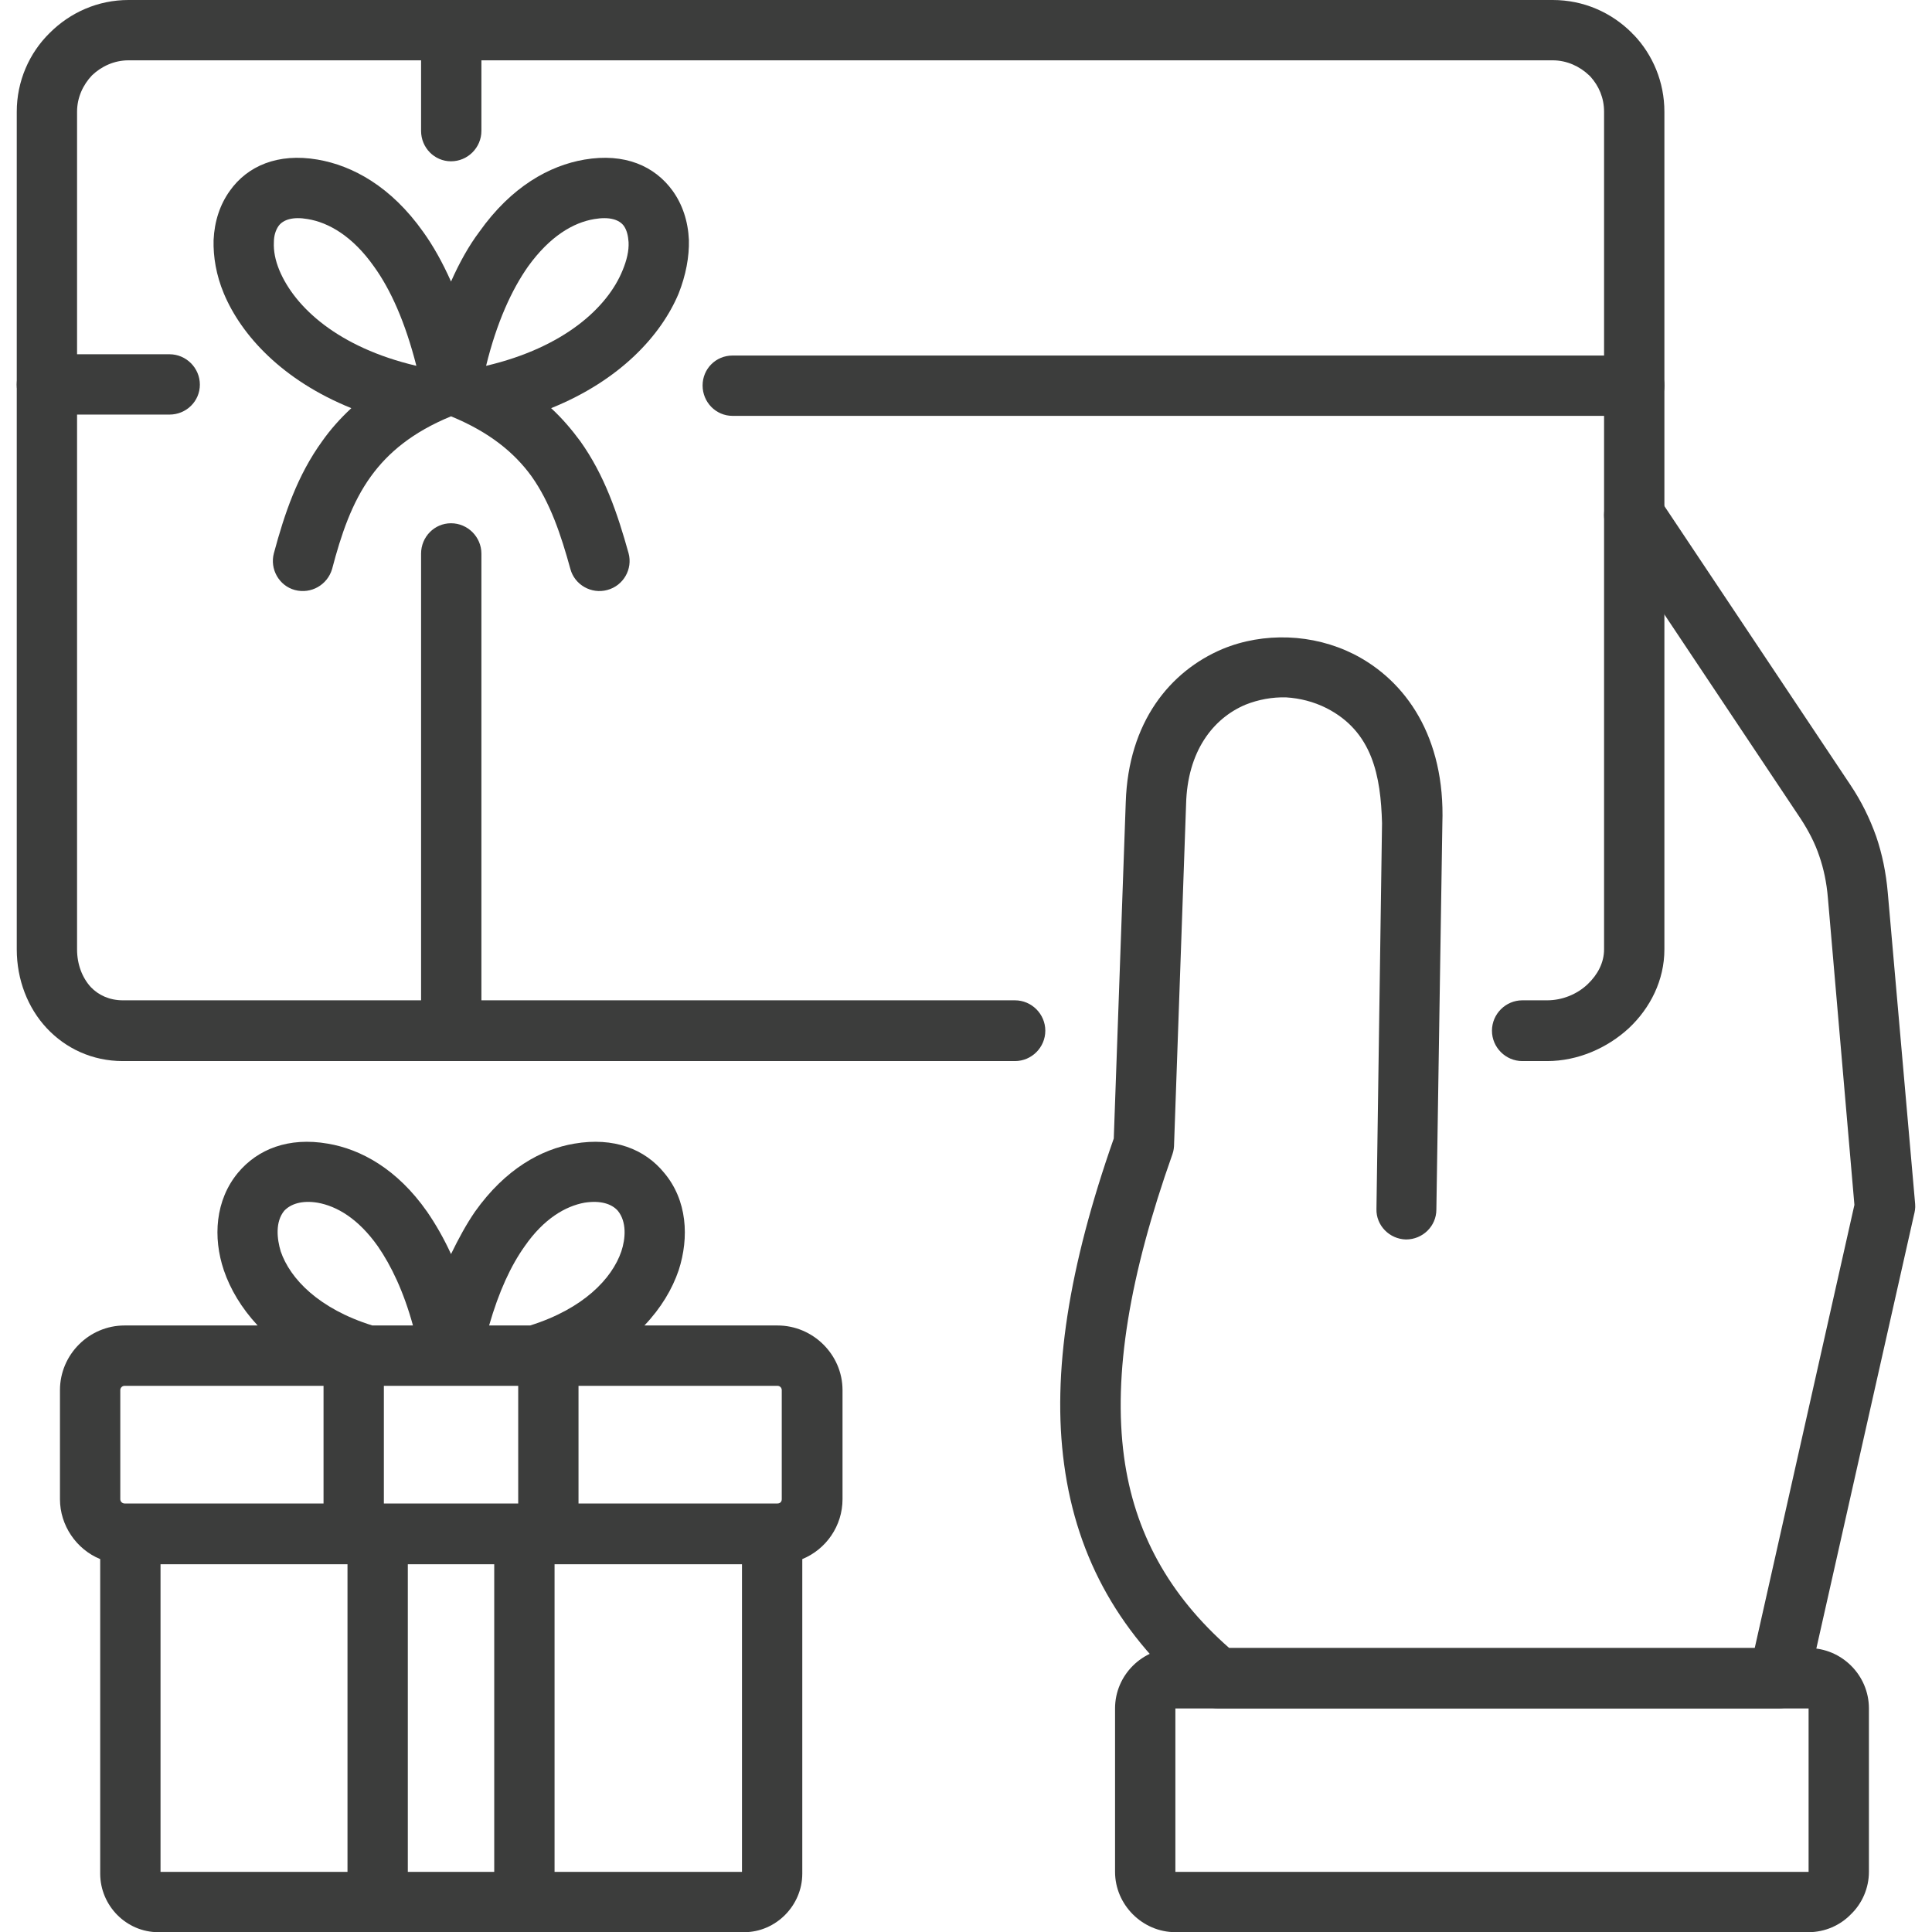
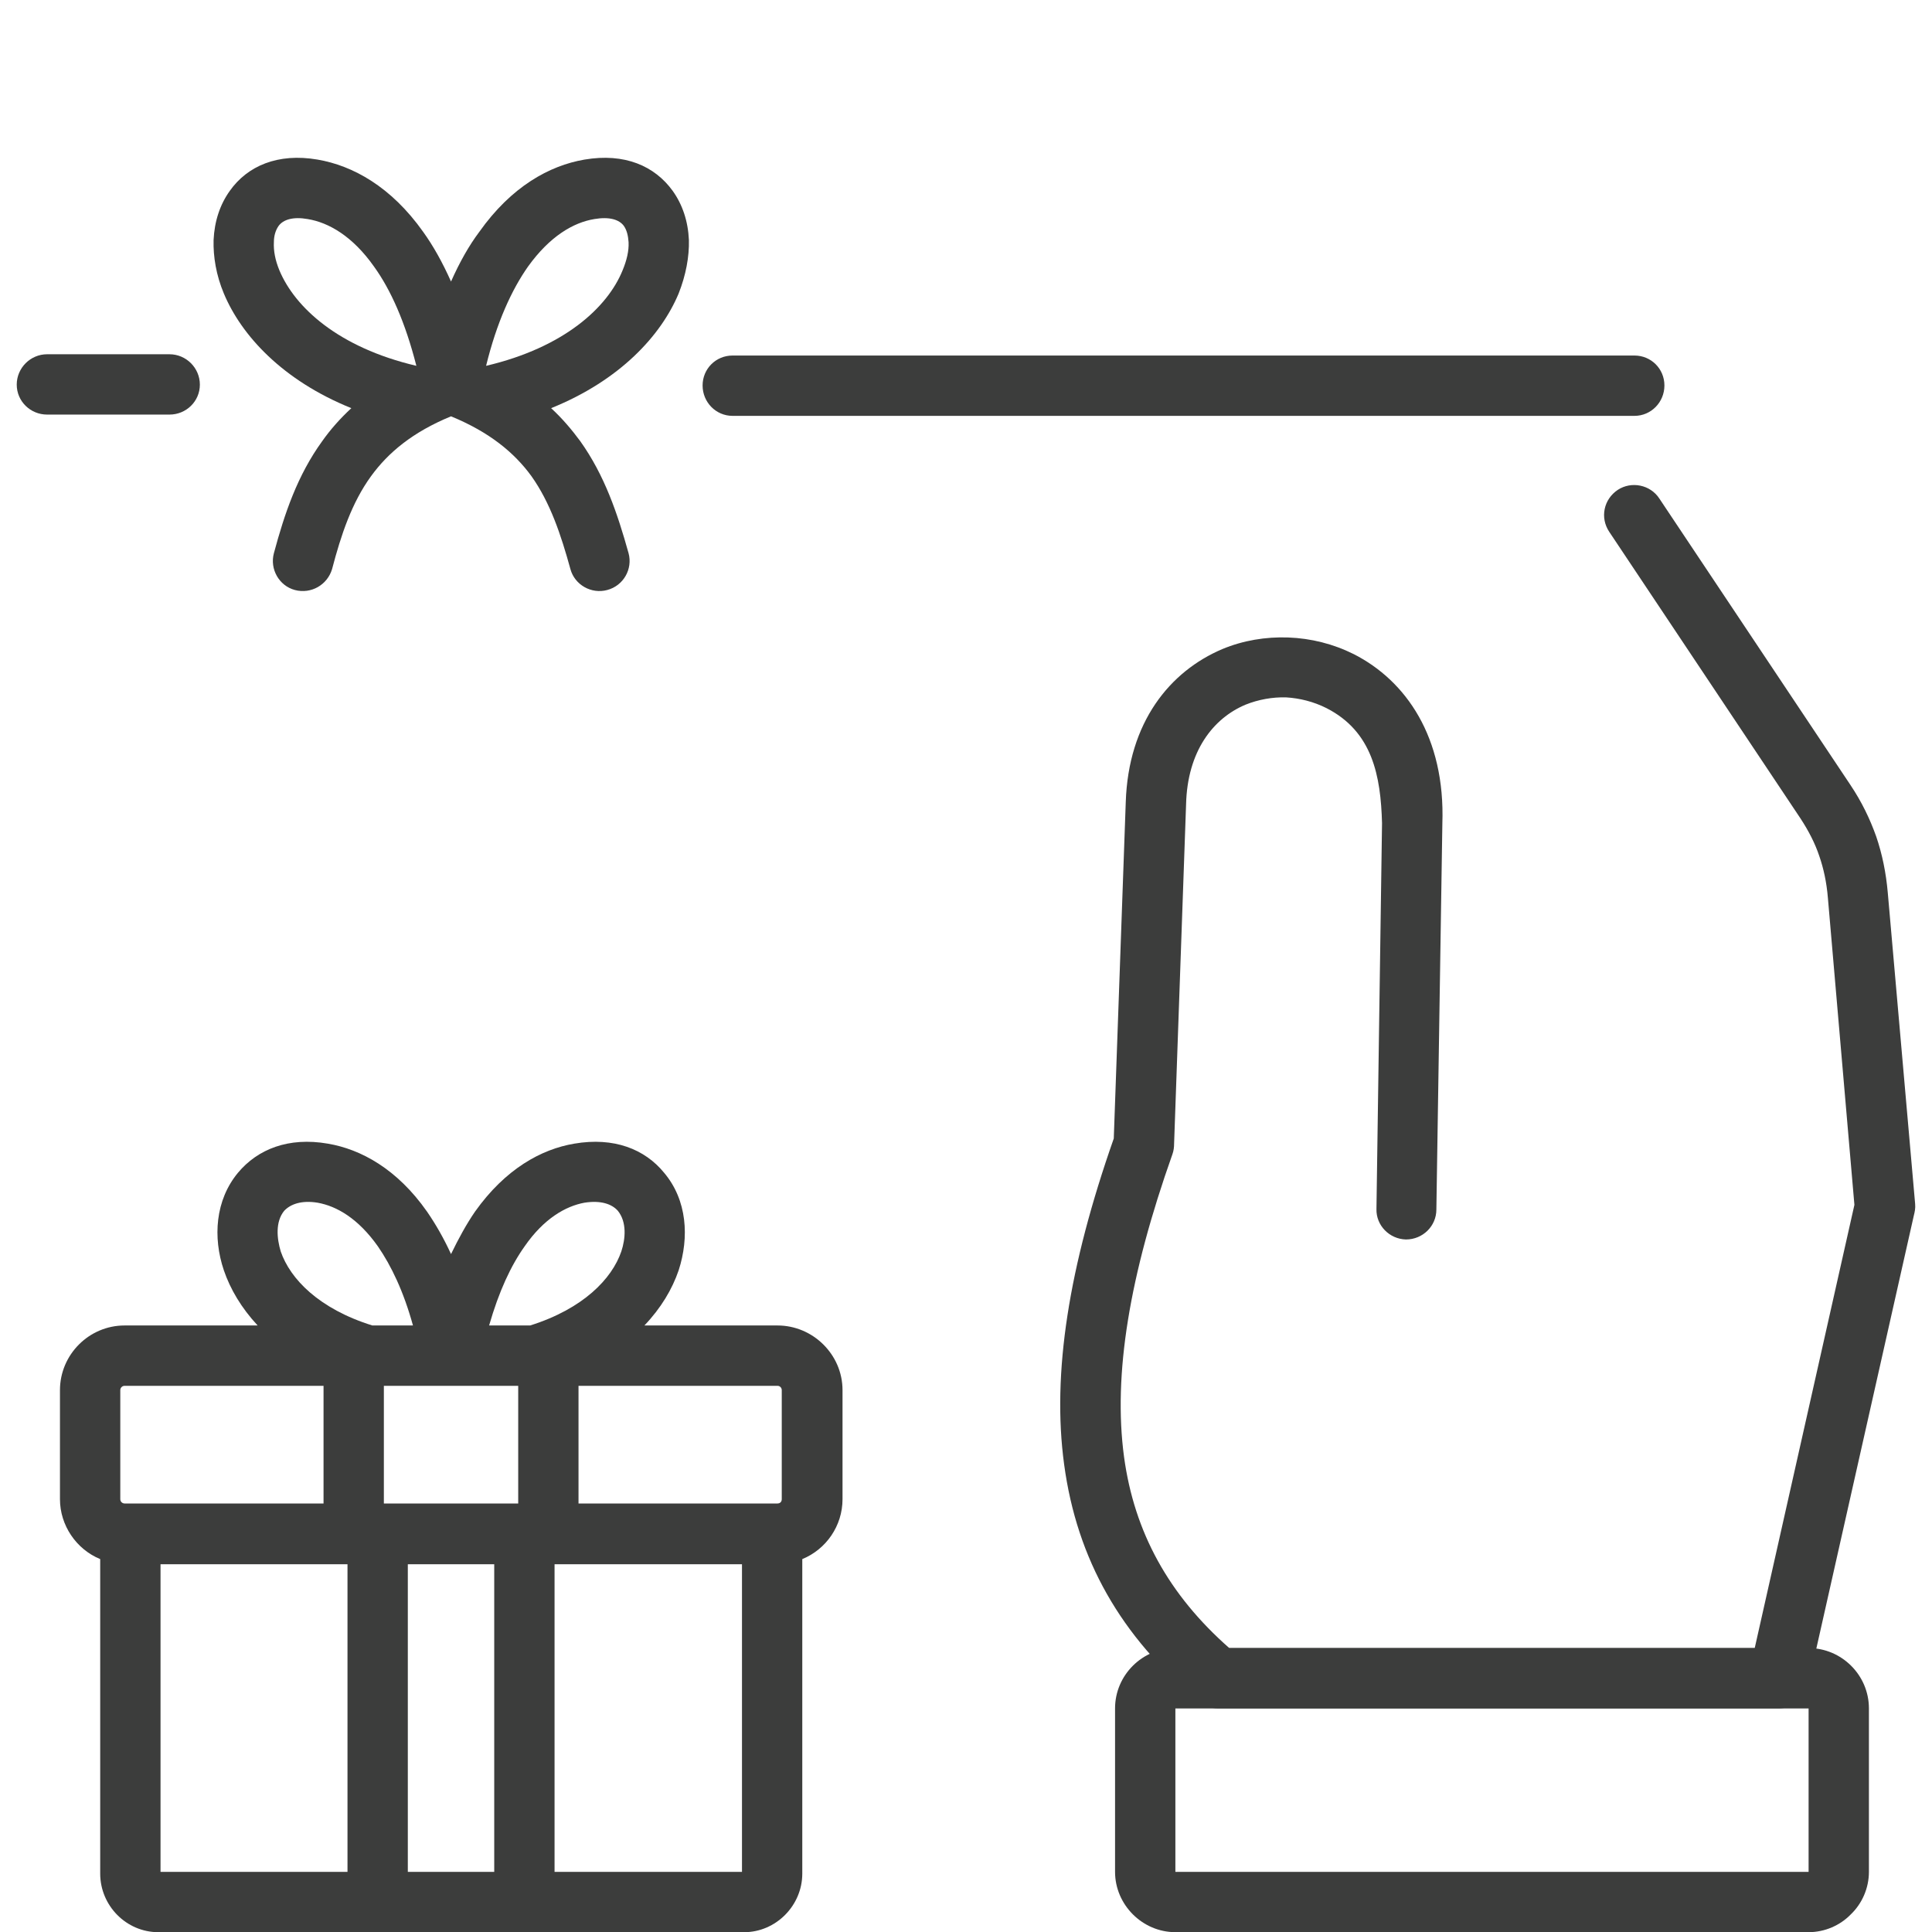
<svg xmlns="http://www.w3.org/2000/svg" width="80" height="80" viewBox="0 0 80 80" fill="none">
  <g clip-path="url(#clip0_718_120)">
-     <path d="M42.026 41.421C42.717 41.421 43.284 41.988 43.284 42.679C43.284 43.371 42.718 43.937 42.026 43.937H5.087C3.811 43.937 2.713 43.406 1.934 42.573C1.154 41.739 0.694 40.571 0.694 39.312V4.624C0.694 3.366 1.208 2.197 2.058 1.364C2.908 0.514 4.059 0 5.318 0H64.296C65.571 0 66.723 0.514 67.573 1.364C67.591 1.382 67.609 1.417 67.644 1.435C68.441 2.268 68.919 3.401 68.919 4.624V39.312C68.919 40.588 68.335 41.739 67.449 42.573C66.546 43.406 65.323 43.937 64.065 43.937H63.037C62.346 43.937 61.779 43.371 61.779 42.679C61.779 41.988 62.346 41.421 63.037 41.421H64.065C64.685 41.421 65.305 41.173 65.748 40.748C66.155 40.358 66.421 39.862 66.421 39.312V4.624C66.421 4.057 66.208 3.561 65.855 3.171C65.837 3.154 65.818 3.136 65.801 3.118C65.411 2.746 64.879 2.498 64.295 2.498H5.318C4.733 2.498 4.201 2.746 3.812 3.118C3.439 3.507 3.191 4.039 3.191 4.624V39.312C3.191 39.932 3.404 40.482 3.758 40.871C4.077 41.208 4.538 41.421 5.087 41.421H42.026Z" fill="#3C3D3C" />
    <path d="M66.635 22.021C66.245 21.436 66.404 20.675 66.988 20.285C67.555 19.913 68.335 20.072 68.707 20.639L76.626 32.509C77.087 33.2 77.423 33.891 77.689 34.635C77.937 35.361 78.097 36.141 78.168 36.956L79.302 49.854C79.319 50.031 79.284 50.189 79.248 50.331L74.872 69.767C74.73 70.334 74.216 70.742 73.65 70.742H50.441C50.123 70.742 49.822 70.617 49.592 70.405C46.42 67.766 44.595 64.576 44.064 60.643C43.55 56.87 44.259 52.441 46.119 47.143L46.615 33.218C46.721 29.905 48.44 27.797 50.619 26.875C51.469 26.521 52.408 26.362 53.347 26.397C54.286 26.432 55.207 26.662 56.058 27.087C58.219 28.186 59.848 30.525 59.725 34.104L59.477 50.084C59.477 50.774 58.91 51.324 58.219 51.324C57.528 51.307 56.979 50.739 56.996 50.066L57.227 34.086C57.173 32.137 56.837 30.294 54.923 29.32C54.392 29.054 53.825 28.912 53.258 28.877C52.691 28.86 52.106 28.966 51.575 29.179C50.229 29.745 49.166 31.11 49.113 33.306L48.617 47.356C48.617 47.498 48.599 47.657 48.546 47.799C46.775 52.795 46.084 56.906 46.544 60.325C46.97 63.461 48.405 66.047 50.903 68.244H72.659L76.787 49.891L75.688 37.169C75.635 36.531 75.511 35.964 75.334 35.45C75.157 34.919 74.891 34.405 74.555 33.891L66.635 22.021Z" fill="#3C3D3C" />
    <path d="M67.68 14.722C68.37 14.722 68.92 15.271 68.92 15.962C68.92 16.653 68.37 17.22 67.68 17.22H30.333C29.643 17.22 29.093 16.653 29.093 15.962C29.093 15.271 29.643 14.722 30.333 14.722H67.68ZM7.018 14.669C7.709 14.669 8.276 15.236 8.276 15.927C8.276 16.618 7.71 17.167 7.018 17.167H1.951C1.261 17.167 0.693 16.618 0.693 15.927C0.693 15.236 1.26 14.669 1.951 14.669H7.018Z" fill="#3C3D3C" />
-     <path d="M19.934 42.679C19.934 43.37 19.367 43.937 18.676 43.937C17.985 43.937 17.436 43.371 17.436 42.679V22.925C17.436 22.234 17.985 21.667 18.676 21.667C19.367 21.667 19.934 22.234 19.934 22.925V42.679ZM19.934 5.421C19.934 6.112 19.367 6.679 18.676 6.679C17.985 6.679 17.436 6.112 17.436 5.421V1.258C17.436 0.567 17.985 0 18.676 0C19.367 0 19.934 0.567 19.934 1.258V5.421Z" fill="#3C3D3C" />
    <path d="M26.028 22.908C26.205 23.563 25.816 24.254 25.143 24.431C24.487 24.609 23.796 24.219 23.619 23.563C23.229 22.146 22.786 20.817 22.007 19.719C21.298 18.744 20.271 17.895 18.676 17.239C17.081 17.895 16.071 18.744 15.363 19.719C14.566 20.817 14.123 22.146 13.751 23.563C13.556 24.219 12.883 24.608 12.21 24.431C11.554 24.255 11.165 23.563 11.341 22.908C11.784 21.26 12.316 19.683 13.343 18.266C13.68 17.787 14.088 17.327 14.548 16.901C11.696 15.749 9.995 13.889 9.269 12.153C8.95 11.391 8.826 10.63 8.844 9.939C8.88 9.159 9.11 8.468 9.517 7.901C10.243 6.874 11.501 6.325 13.149 6.608C14.601 6.856 16.196 7.725 17.524 9.603C17.932 10.169 18.321 10.86 18.676 11.658C19.03 10.86 19.42 10.169 19.845 9.603C21.174 7.725 22.751 6.856 24.203 6.608C25.869 6.325 27.109 6.874 27.853 7.901C28.26 8.468 28.491 9.16 28.526 9.939C28.543 10.63 28.402 11.391 28.101 12.153C27.375 13.889 25.674 15.749 22.821 16.901C23.282 17.326 23.672 17.787 24.026 18.266C25.036 19.683 25.568 21.26 26.028 22.908ZM17.241 15.148C16.78 13.341 16.178 11.995 15.487 11.038C14.601 9.78 13.609 9.213 12.741 9.071C12.138 8.965 11.731 9.089 11.536 9.355C11.412 9.532 11.341 9.763 11.341 10.028C11.323 10.383 11.394 10.772 11.571 11.198C12.21 12.721 13.998 14.386 17.241 15.148ZM21.864 11.038C21.191 11.995 20.571 13.341 20.128 15.148C23.371 14.386 25.16 12.721 25.779 11.197C25.956 10.772 26.045 10.382 26.028 10.028C26.01 9.762 25.956 9.531 25.833 9.355C25.638 9.089 25.23 8.965 24.61 9.071C23.743 9.213 22.768 9.78 21.864 11.038Z" fill="#3C3D3C" />
    <path d="M5.159 54.885H10.668C9.995 54.159 9.534 53.38 9.269 52.6C8.808 51.236 8.914 49.695 9.854 48.561C10.668 47.586 11.944 47.073 13.574 47.356C14.938 47.586 16.444 48.401 17.684 50.173C18.038 50.687 18.375 51.272 18.676 51.928C18.995 51.272 19.314 50.688 19.668 50.173C20.926 48.401 22.414 47.586 23.779 47.356C25.426 47.073 26.702 47.586 27.499 48.561C28.456 49.694 28.544 51.236 28.102 52.6C27.836 53.38 27.375 54.159 26.684 54.885H32.194C33.664 54.885 34.887 56.09 34.887 57.561V62.079C34.887 63.178 34.214 64.151 33.221 64.559V77.581C33.221 78.91 32.123 80.008 30.812 80.008H21.263H16.107H6.558C5.229 80.008 4.149 78.91 4.149 77.581V64.559C3.157 64.152 2.483 63.16 2.483 62.079V57.561C2.484 56.09 3.688 54.885 5.159 54.885ZM20.253 54.885H21.953C24.15 54.194 25.338 52.954 25.727 51.821C25.904 51.289 25.957 50.598 25.585 50.138C25.338 49.855 24.877 49.695 24.203 49.801C23.424 49.943 22.52 50.457 21.724 51.608C21.157 52.405 20.66 53.468 20.253 54.885ZM15.417 54.885H17.1C16.71 53.468 16.196 52.404 15.647 51.608C14.832 50.456 13.946 49.943 13.149 49.801C12.493 49.694 12.032 49.855 11.767 50.138C11.394 50.598 11.465 51.289 11.625 51.821C12.015 52.955 13.202 54.194 15.417 54.885ZM23.955 57.384V62.256H31.963H32.194C32.3 62.256 32.371 62.185 32.371 62.079V57.561C32.371 57.471 32.3 57.384 32.194 57.384H23.955ZM13.397 62.256V57.384H5.159C5.07 57.384 4.981 57.455 4.981 57.561V62.079C4.981 62.185 5.07 62.256 5.159 62.256H5.389H13.397ZM15.895 57.384V62.256H21.458V57.384H15.895ZM20.465 77.51V64.772H16.887V77.51H20.465ZM14.389 77.51V64.772H6.647V77.51H14.389ZM22.963 64.772V77.51H30.724V64.772H22.963Z" fill="#3C3D3C" />
    <path d="M48.67 68.243H74.89C76.254 68.243 77.388 69.36 77.388 70.742V77.509C77.388 78.182 77.105 78.821 76.644 79.264C76.201 79.724 75.564 80.007 74.89 80.007H48.67C47.306 80.007 46.172 78.873 46.172 77.509V70.742C46.172 69.361 47.306 68.243 48.67 68.243ZM74.89 70.743H48.67V77.51H74.89V70.743Z" fill="#3C3D3C" />
  </g>
  <defs>
    <clipPath id="clip0_718_120">
      <rect width="80" height="80" fill="white" />
    </clipPath>
  </defs>
</svg>